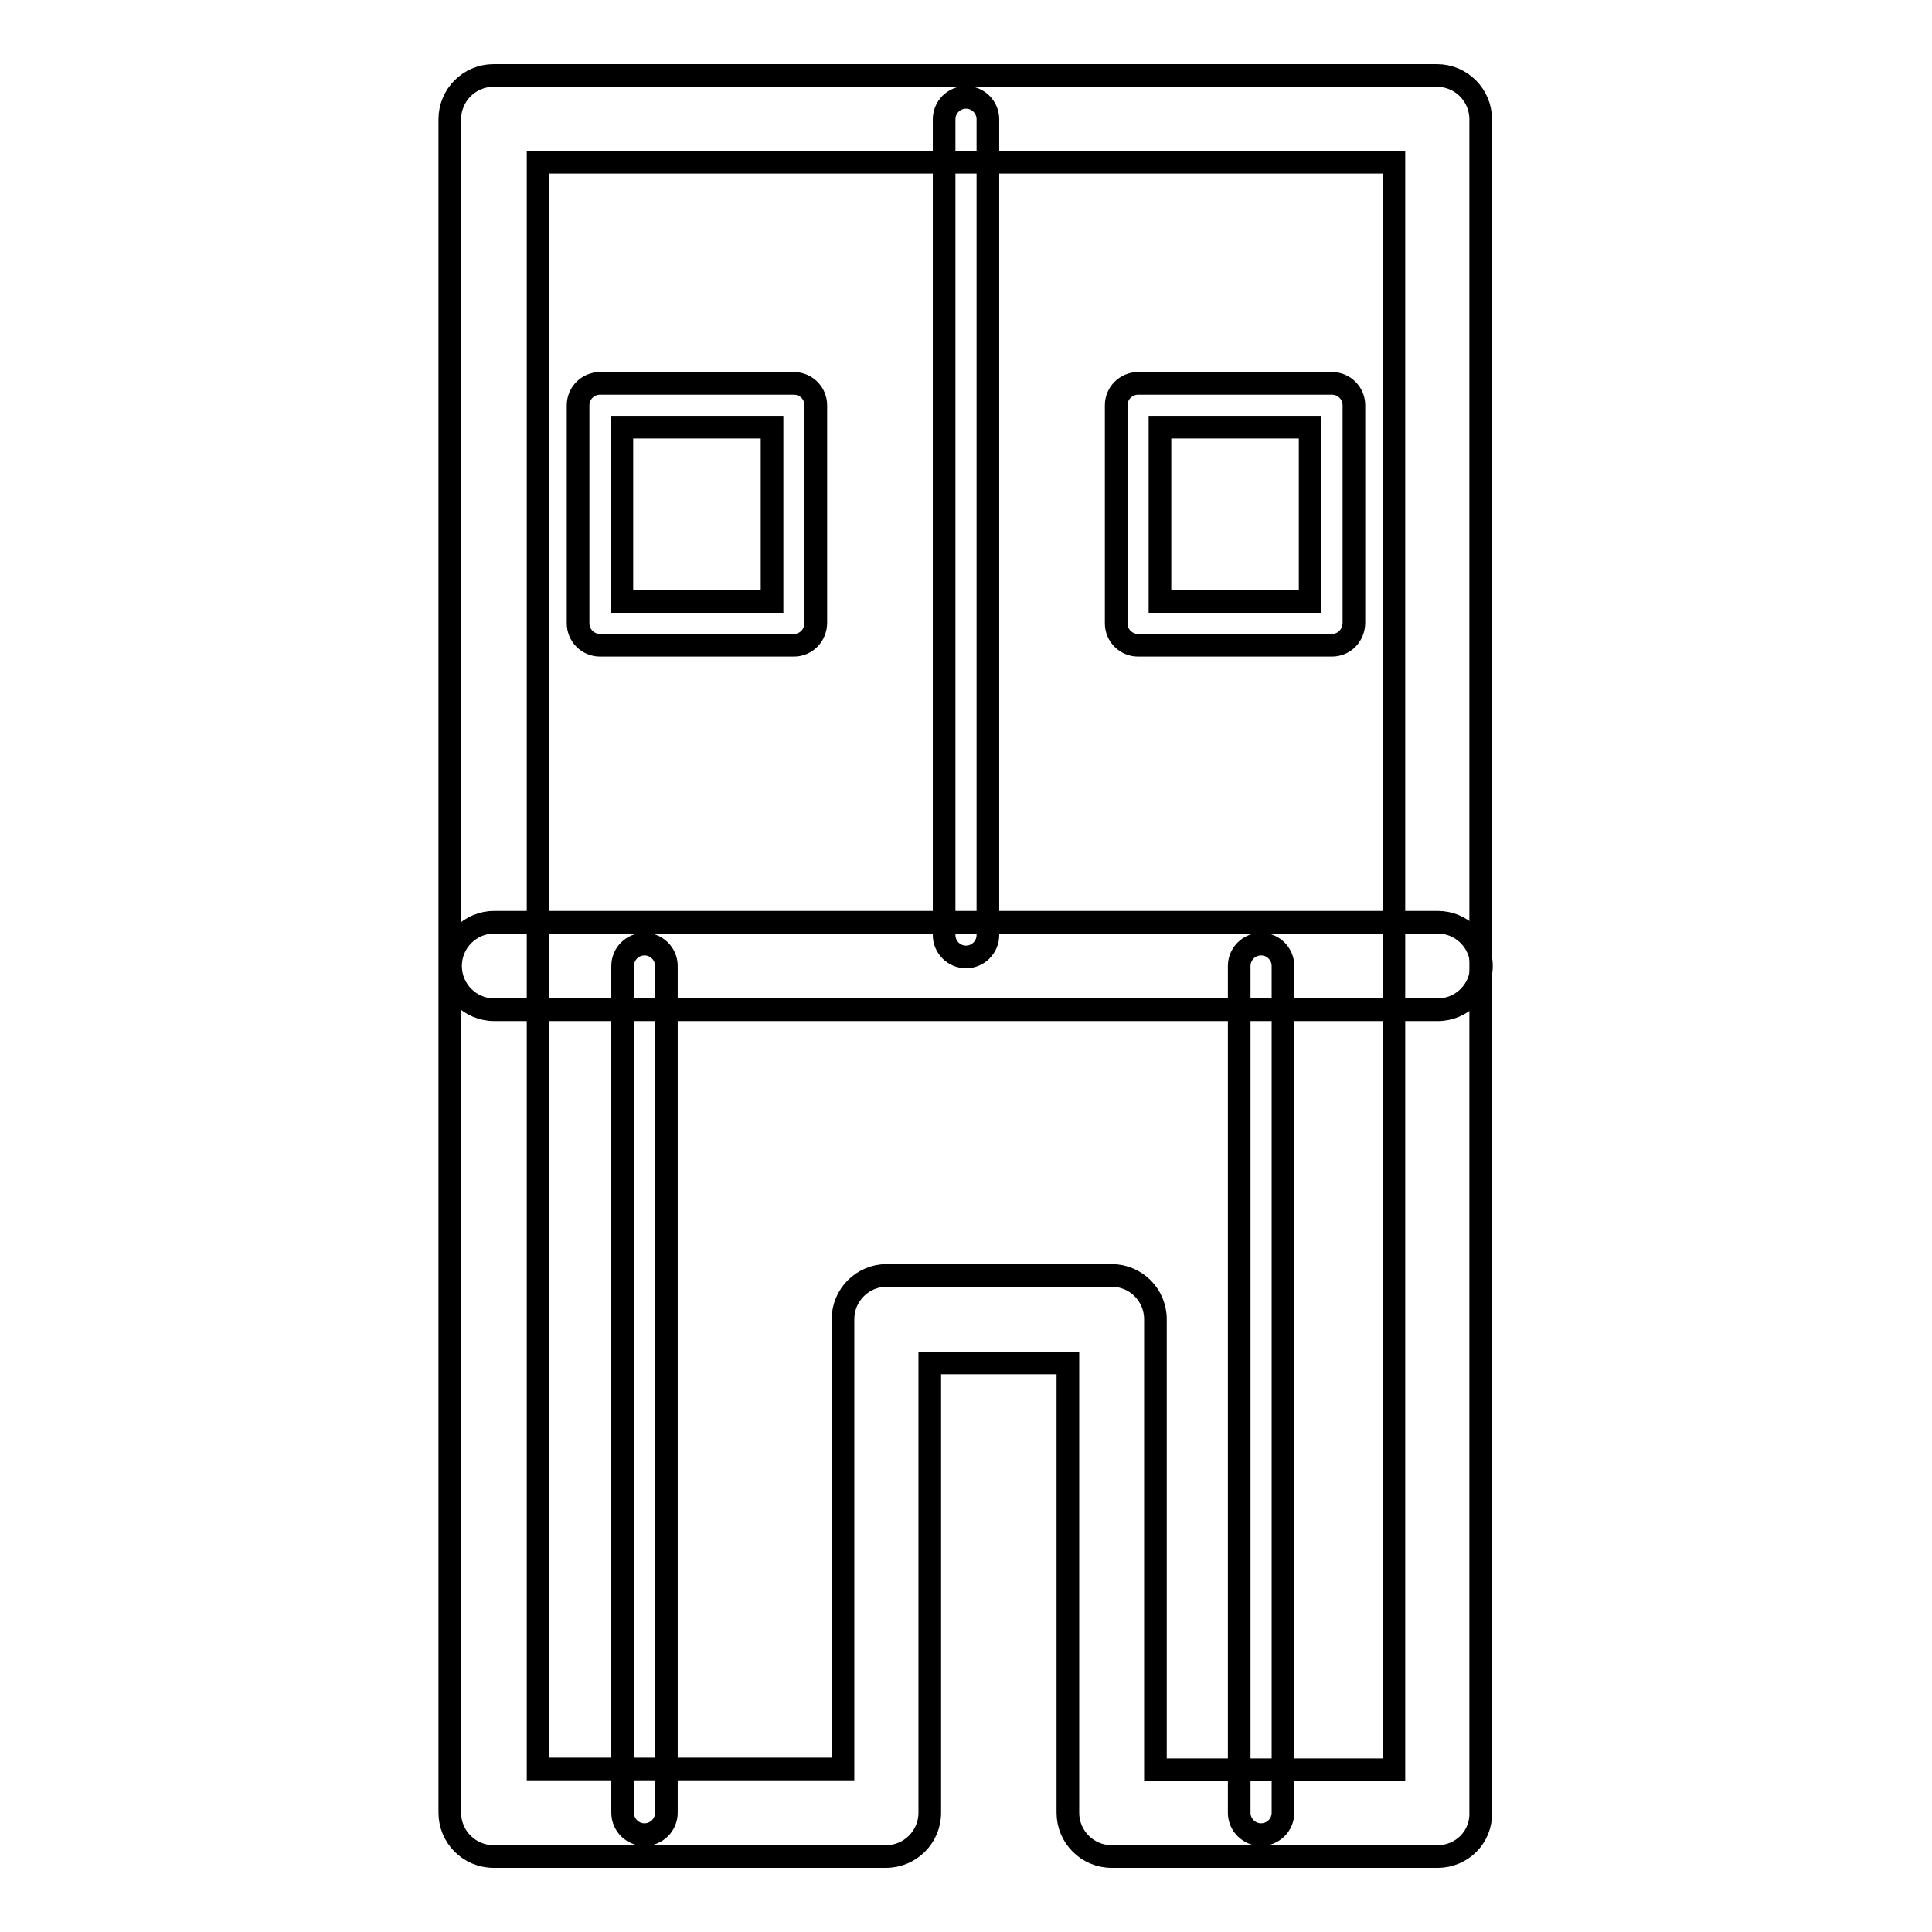
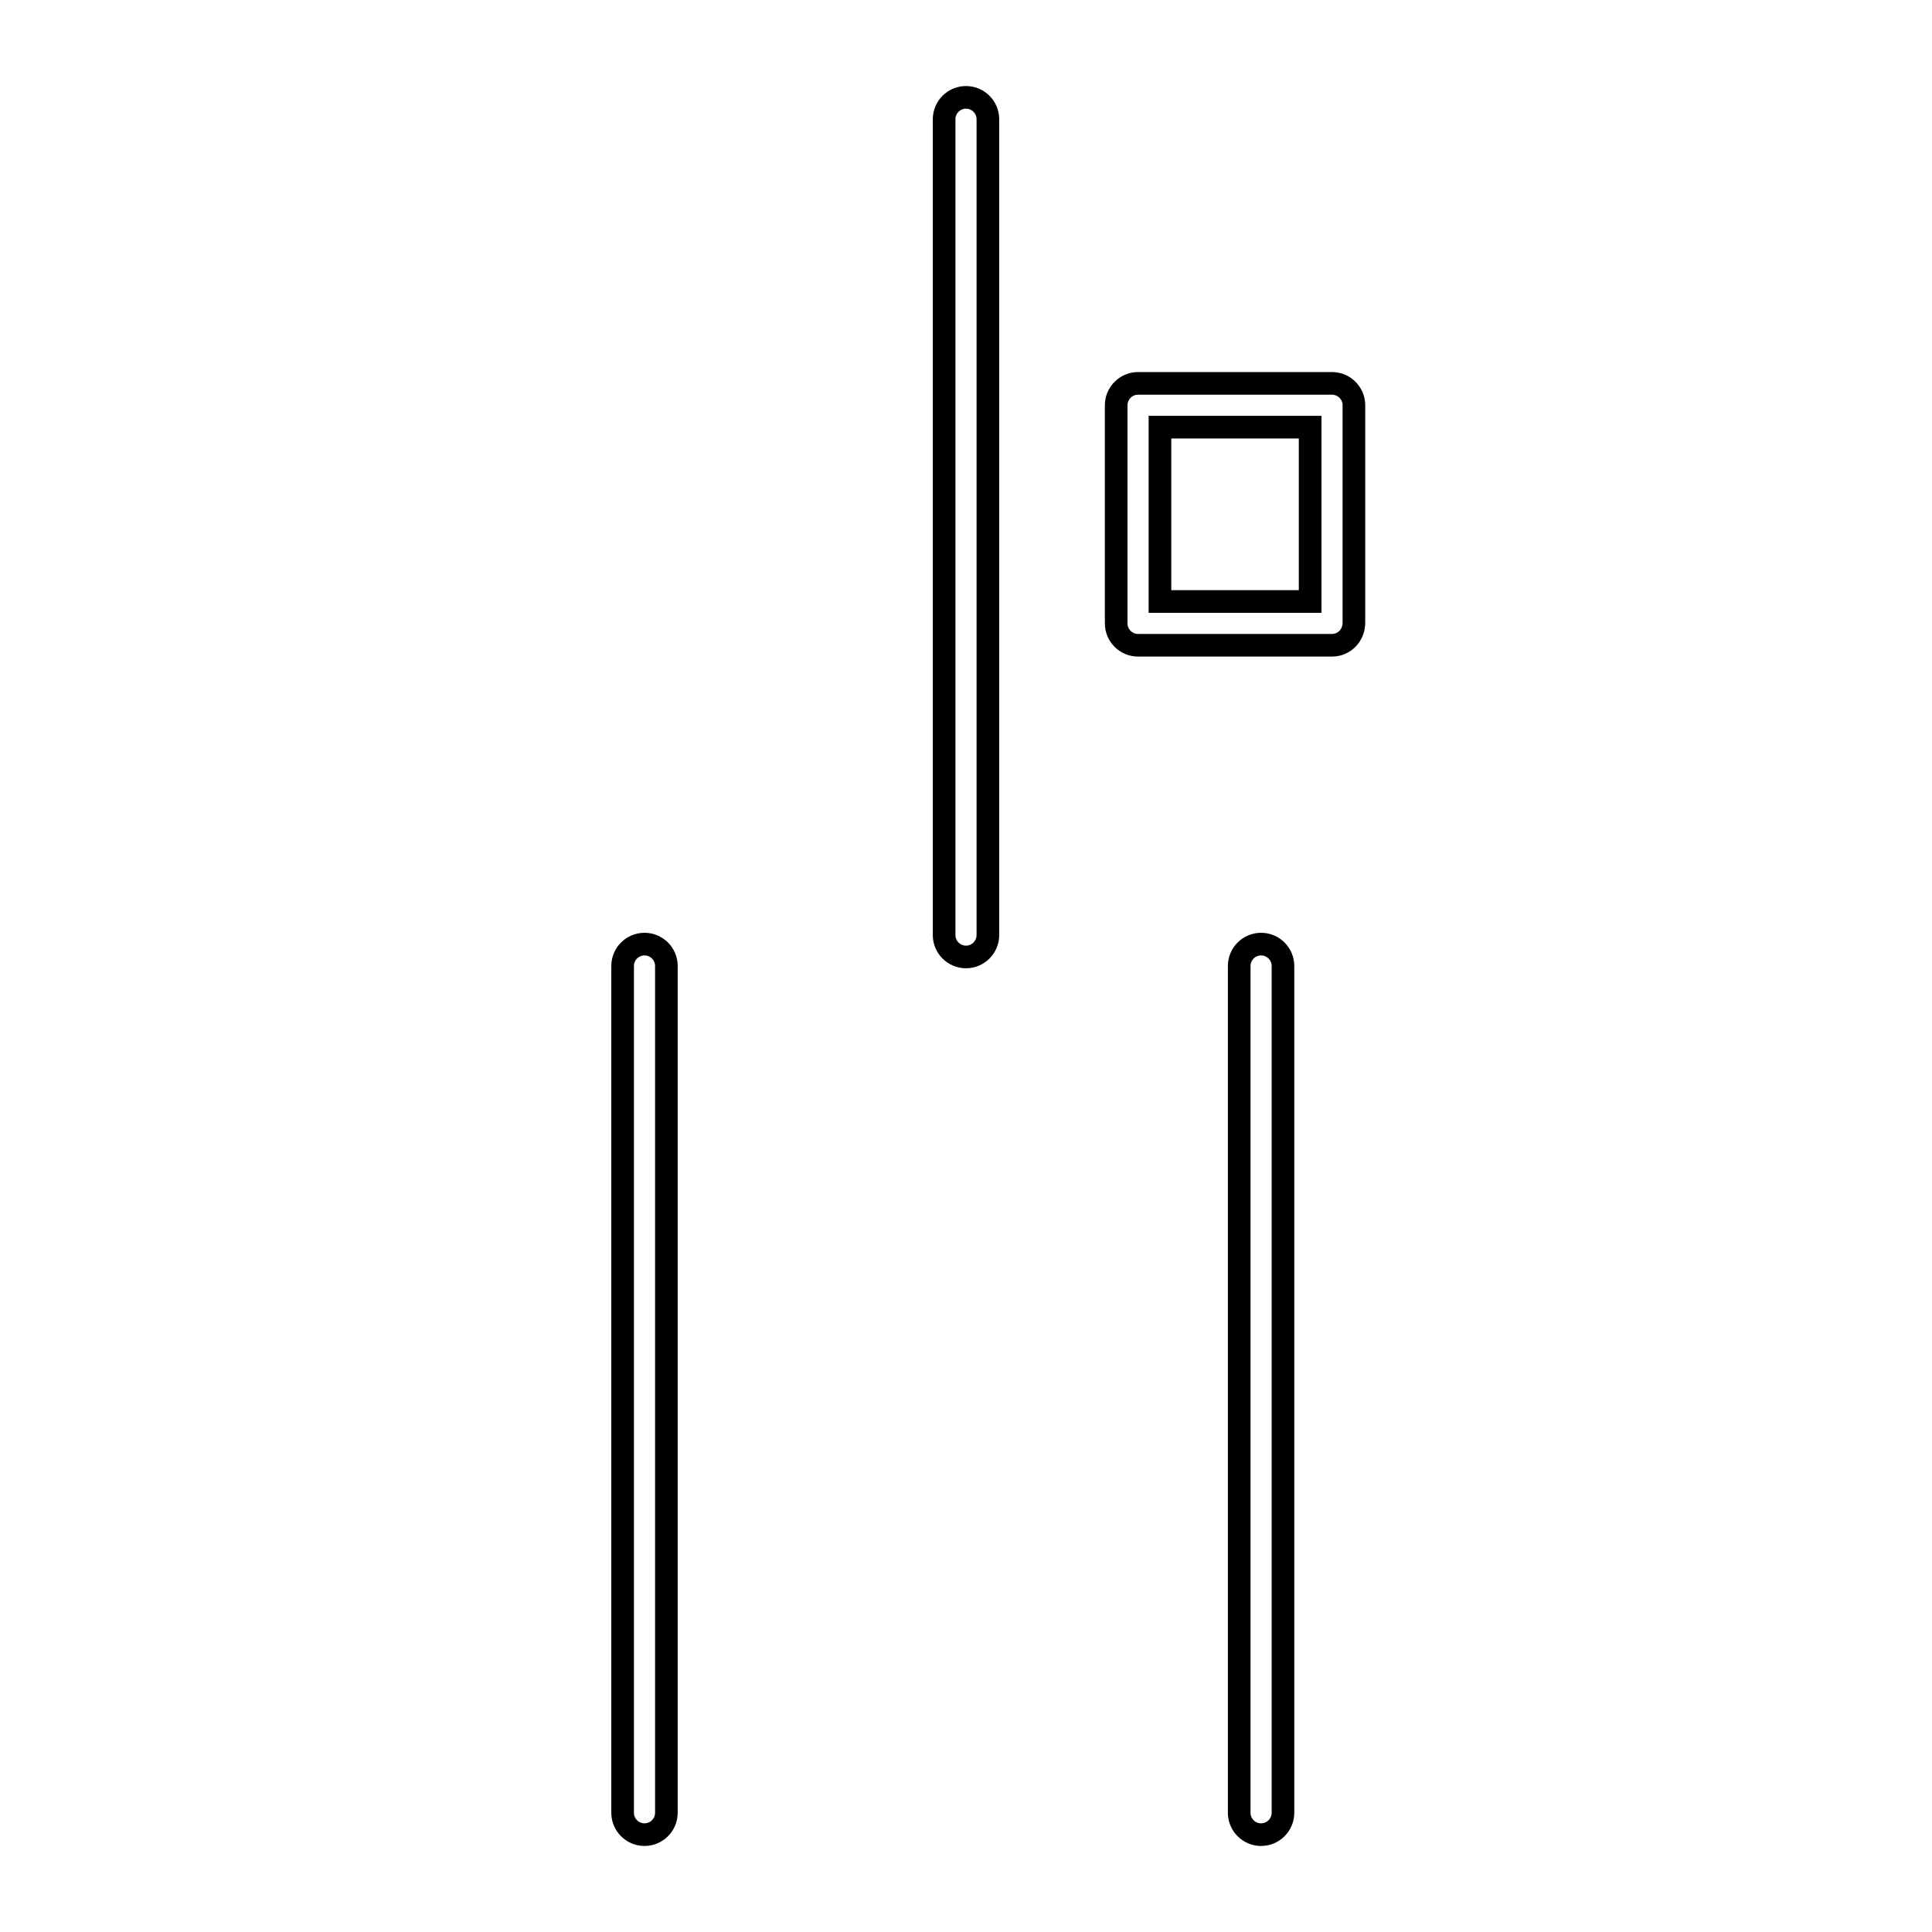
<svg xmlns="http://www.w3.org/2000/svg" version="1.1" x="0px" y="0px" viewBox="0 0 256 256" enable-background="new 0 0 256 256" xml:space="preserve">
  <g>
    <g>
-       <path stroke-width="3" fill-opacity="0" stroke="#000000" d="M190.5,246h-43.2c-3.2,0-5.8-2.6-5.8-5.8v-59.6h-18.3v59.6c0,3.2-2.6,5.8-5.8,5.8h-52c-3.2,0-5.8-2.6-5.8-5.8V15.8c0-3.2,2.6-5.8,5.8-5.8h125c3.2,0,5.8,2.6,5.8,5.8v224.4C196.3,243.4,193.7,246,190.5,246z M153.1,234.5h31.6V21.5H71.3v212.9h40.4v-59.6c0-3.2,2.6-5.8,5.8-5.8h29.8c3.2,0,5.8,2.6,5.8,5.8L153.1,234.5L153.1,234.5z" />
-       <path stroke-width="3" fill-opacity="0" stroke="#000000" d="M190.5,133.8h-125c-3.2,0-5.8-2.6-5.8-5.8c0-3.2,2.6-5.8,5.8-5.8h125c3.2,0,5.8,2.6,5.8,5.8C196.3,131.2,193.7,133.8,190.5,133.8z" />
      <path stroke-width="3" fill-opacity="0" stroke="#000000" d="M85.4,243.1c-1.6,0-2.9-1.3-2.9-2.9V128c0-1.6,1.3-2.9,2.9-2.9c1.6,0,2.9,1.3,2.9,2.9v112.2C88.3,241.8,87,243.1,85.4,243.1z" />
      <path stroke-width="3" fill-opacity="0" stroke="#000000" d="M167.1,243.1c-1.6,0-2.9-1.3-2.9-2.9V128c0-1.6,1.3-2.9,2.9-2.9c1.6,0,2.9,1.3,2.9,2.9v112.2C170,241.8,168.7,243.1,167.1,243.1z" />
-       <path stroke-width="3" fill-opacity="0" stroke="#000000" d="M105.2,85.5H79.5c-1.6,0-2.9-1.3-2.9-2.9V53.7c0-1.6,1.3-2.9,2.9-2.9h25.7c1.6,0,2.9,1.3,2.9,2.9v28.8C108.1,84.2,106.8,85.5,105.2,85.5z M82.4,79.7h19.9V56.6H82.4V79.7z" />
      <path stroke-width="3" fill-opacity="0" stroke="#000000" d="M176.5,85.5h-25.7c-1.6,0-2.9-1.3-2.9-2.9V53.7c0-1.6,1.3-2.9,2.9-2.9h25.7c1.6,0,2.9,1.3,2.9,2.9v28.8C179.4,84.2,178.1,85.5,176.5,85.5z M153.7,79.7h19.9V56.6h-19.9V79.7z" />
      <path stroke-width="3" fill-opacity="0" stroke="#000000" d="M128,126.8c-1.6,0-2.9-1.3-2.9-2.9V15.8c0-1.6,1.3-2.9,2.9-2.9c1.6,0,2.9,1.3,2.9,2.9v108.1C130.9,125.5,129.6,126.8,128,126.8z" />
    </g>
  </g>
</svg>